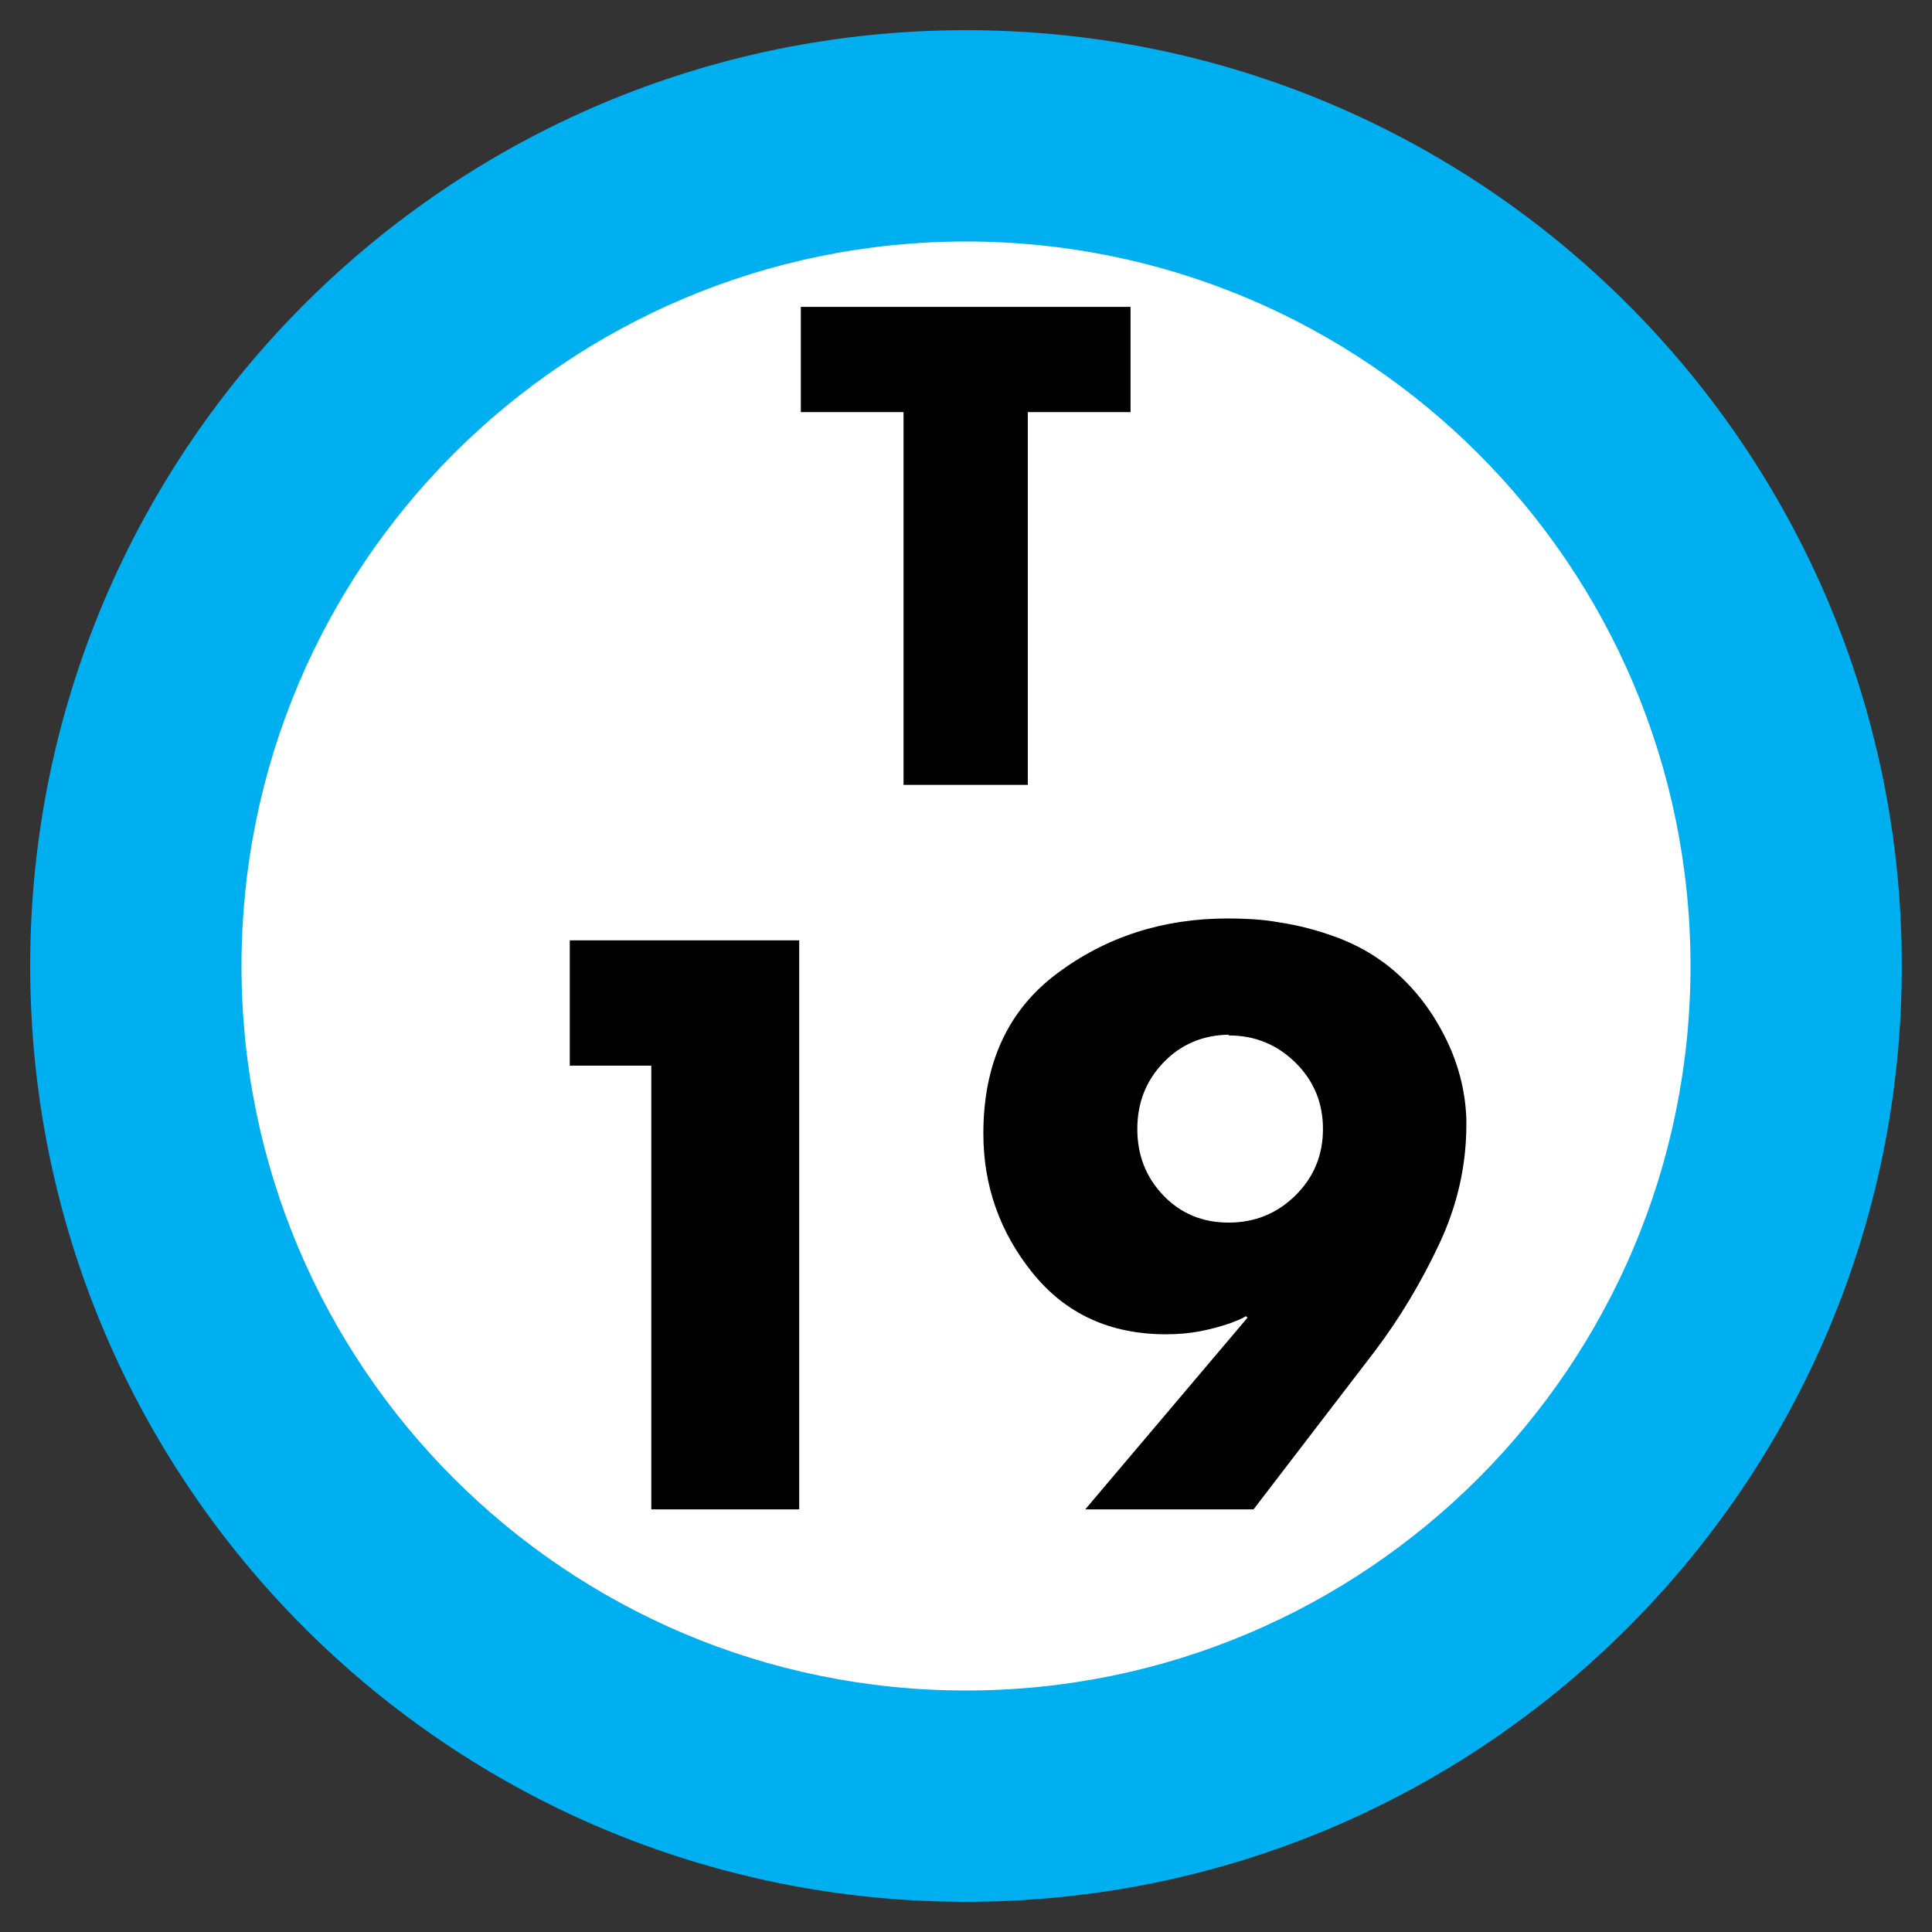
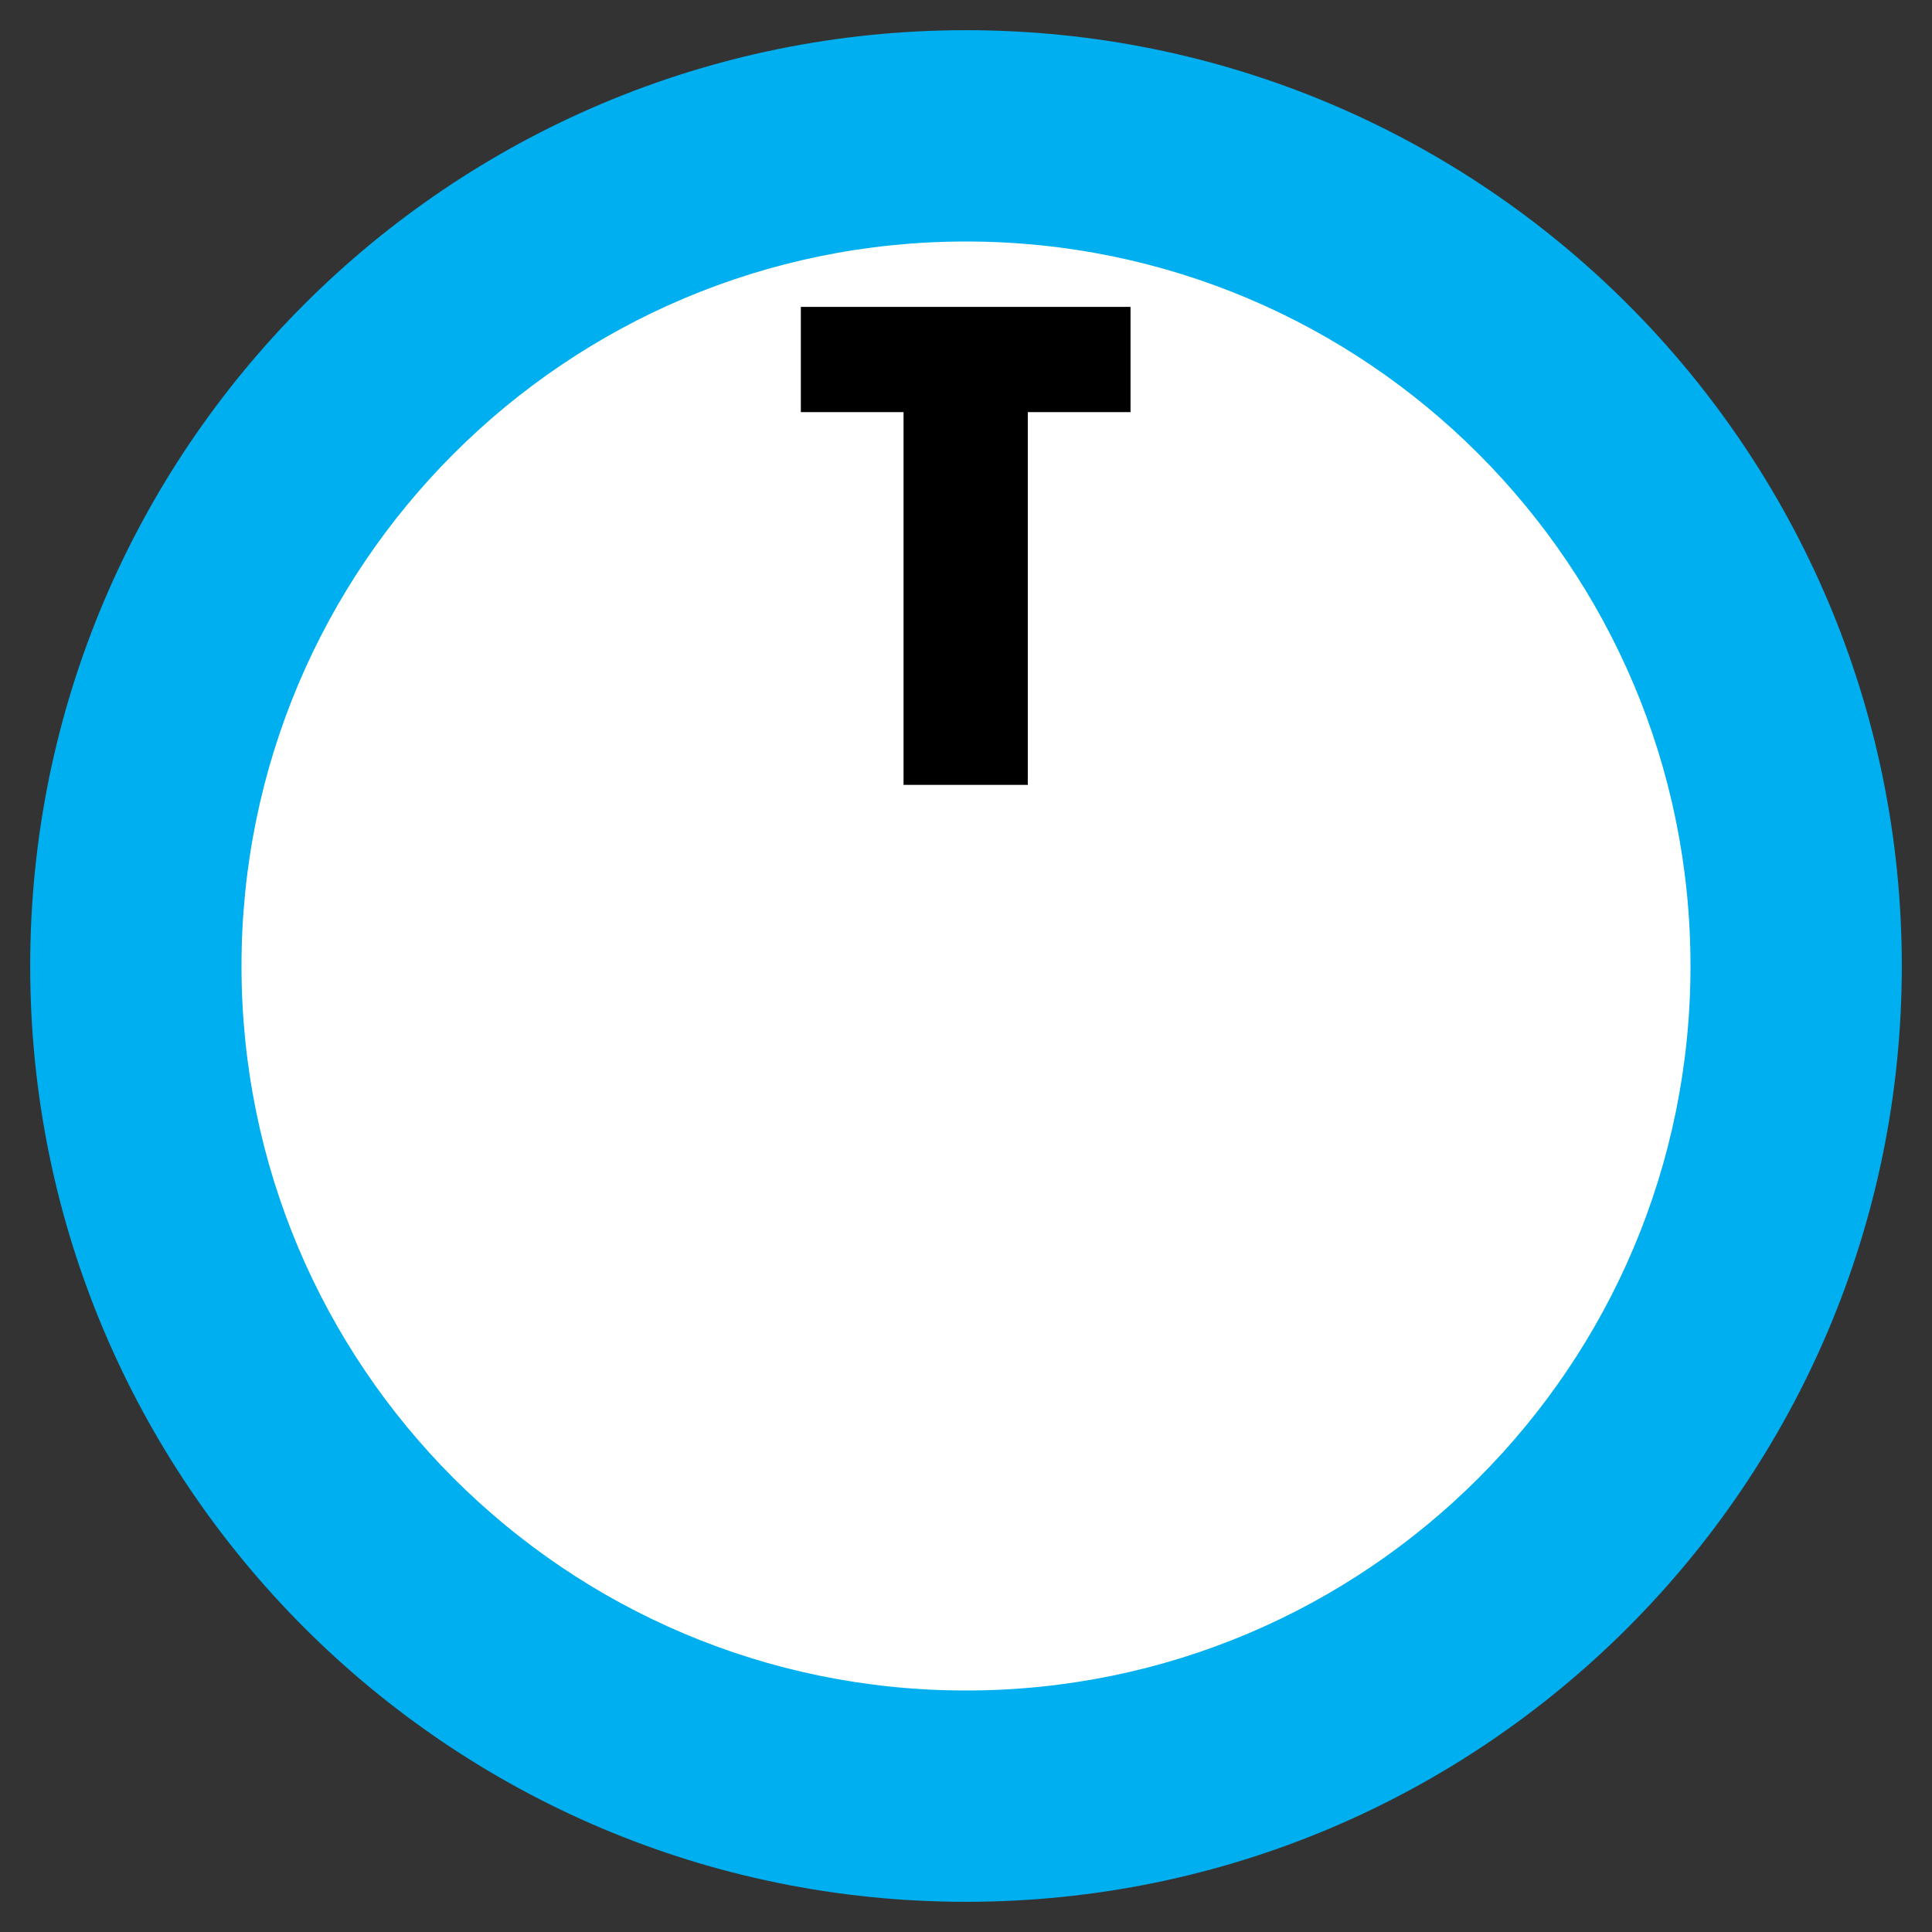
<svg xmlns="http://www.w3.org/2000/svg" width="64" height="64" viewBox="0 0 64 64">
  <rect x="0" y="0" width="64" height="64" fill="#333333" stroke="none" />
  <g fill="none" fill-rule="evenodd" transform="translate(-6 -6)">
    <path fill="#FFF" d="M28,0 C43.464,-2.84068575e-15 56,12.536 56,28 C56,43.464 43.464,56 28,56 C12.536,56 1.8937905e-15,43.464 0,28 C-1.8937905e-15,12.536 12.536,2.84068575e-15 28,0 Z" transform="translate(10 10)" />
    <path fill="#00AFEF" d="M31,0 C48.121,0 62,13.879 62,31 C62,48.121 48.121,62 31,62 C13.879,62 0,48.121 0,31 C0,13.879 13.879,0 31,0 Z M31,7 C17.745,7 7,17.745 7,31 C7,44.255 17.745,55 31,55 C44.255,55 55,44.255 55,31 C55,17.745 44.255,7 31,7 Z" transform="translate(7 7)" />
-     <path fill="#000" d="M27.575,41.3 L24.875,41.3 L24.875,37.15 L32.475,37.15 L32.475,56 L27.575,56 L27.575,41.3 Z M47.525,56 L41.95,56 L47.325,49.65 L47.275,49.6 C47.192,49.65 47.108,49.692 47.025,49.725 L46.775,49.825 C46.442,49.942 46.1,50.033 45.75,50.1 C45.4,50.167 45.025,50.2 44.625,50.2 C42.775,50.2 41.304,49.525 40.212,48.175 C39.121,46.825 38.575,45.283 38.575,43.55 C38.575,41.233 39.387,39.467 41.013,38.25 C42.638,37.033 44.525,36.425 46.675,36.425 C46.942,36.425 47.217,36.433 47.5,36.45 C47.783,36.467 48.067,36.5 48.35,36.55 C49.017,36.65 49.671,36.821 50.312,37.062 C50.954,37.304 51.533,37.633 52.05,38.05 C52.783,38.65 53.379,39.396 53.837,40.288 C54.296,41.179 54.542,42.108 54.575,43.075 L54.575,43.25 C54.575,44.617 54.275,45.937 53.675,47.212 C53.075,48.488 52.367,49.667 51.55,50.75 L47.525,56 Z M46.7,40.275 C45.833,40.292 45.113,40.6 44.538,41.2 C43.962,41.8 43.675,42.533 43.675,43.4 C43.675,44.267 43.962,45 44.538,45.6 C45.113,46.2 45.833,46.5 46.7,46.5 C47.567,46.5 48.304,46.2 48.913,45.6 C49.521,45 49.825,44.267 49.825,43.4 C49.825,42.533 49.521,41.8 48.913,41.2 C48.304,40.6 47.567,40.3 46.7,40.3 L46.7,40.275 Z" />
    <polygon fill="#000" points="40.047 19.652 40.047 32 35.931 32 35.931 19.652 32.529 19.652 32.529 16.166 43.45 16.166 43.45 19.652" />
  </g>
</svg>